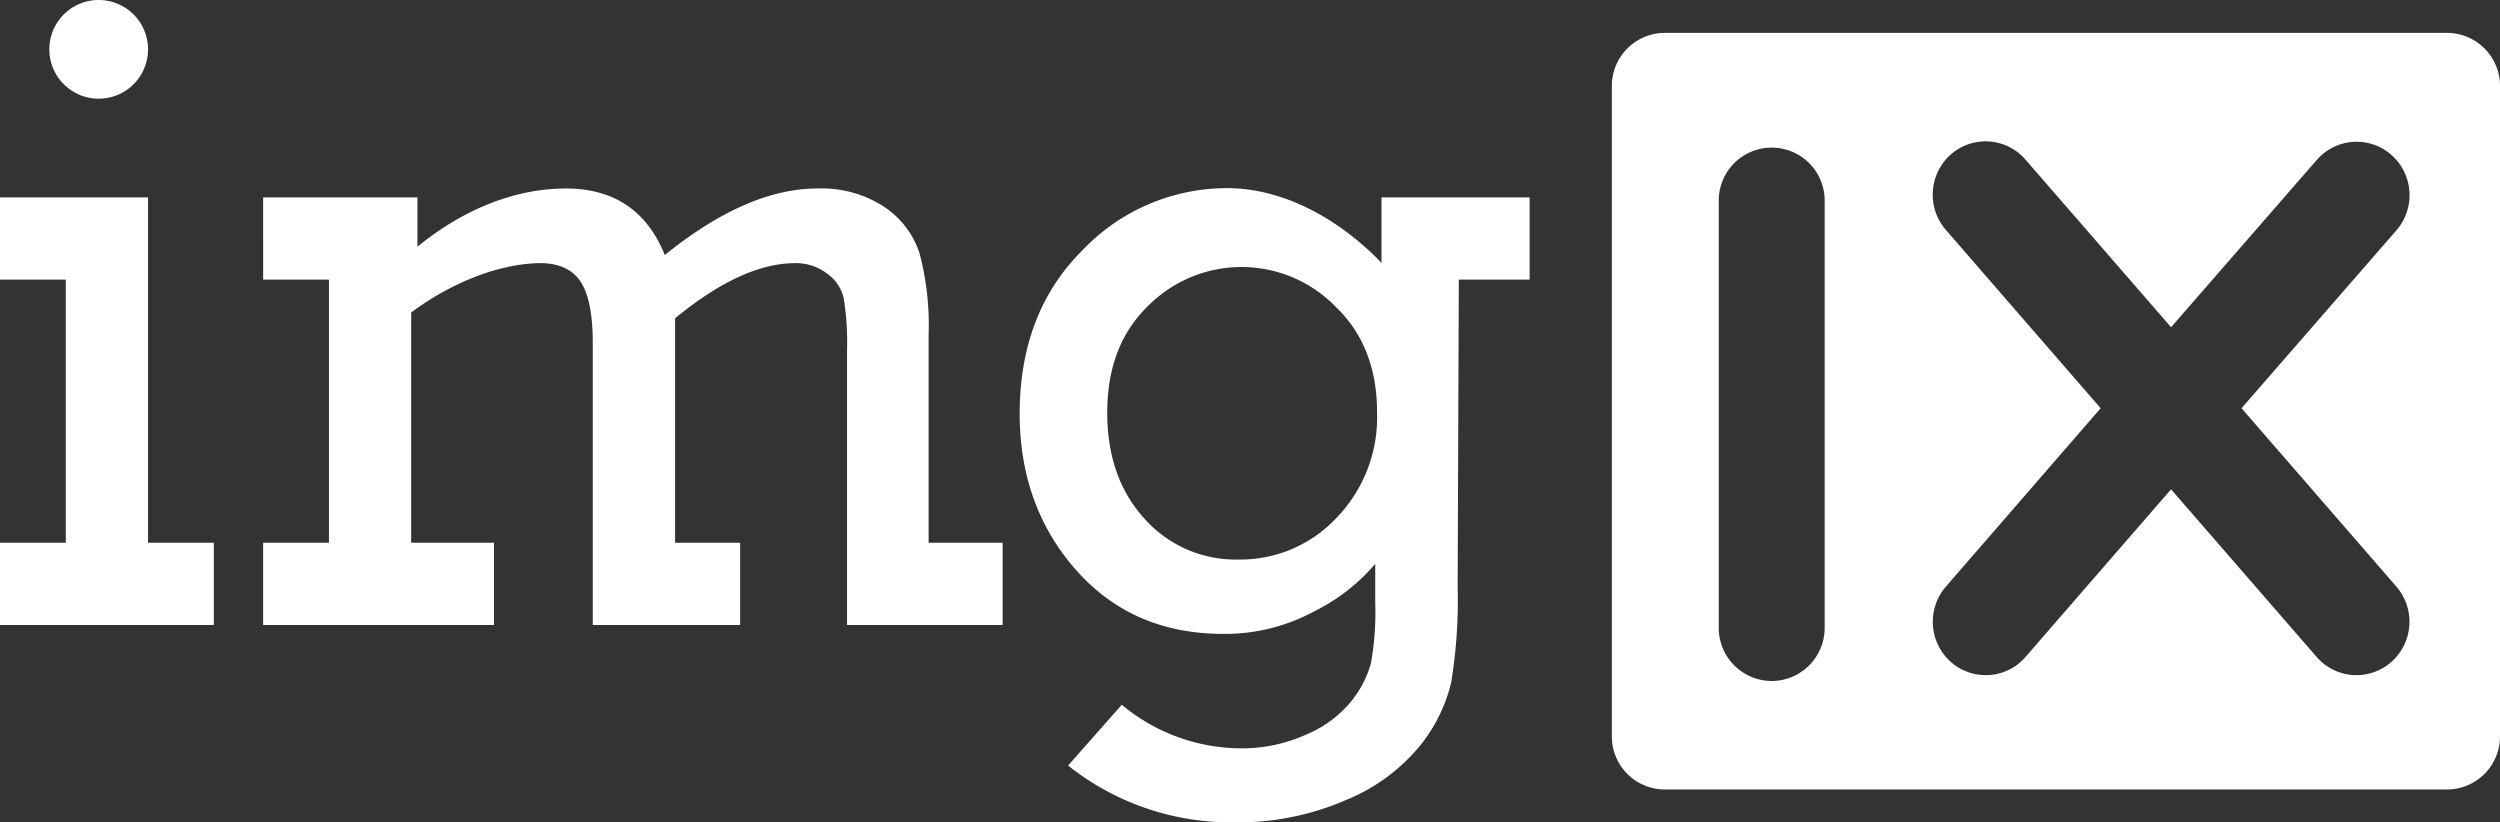
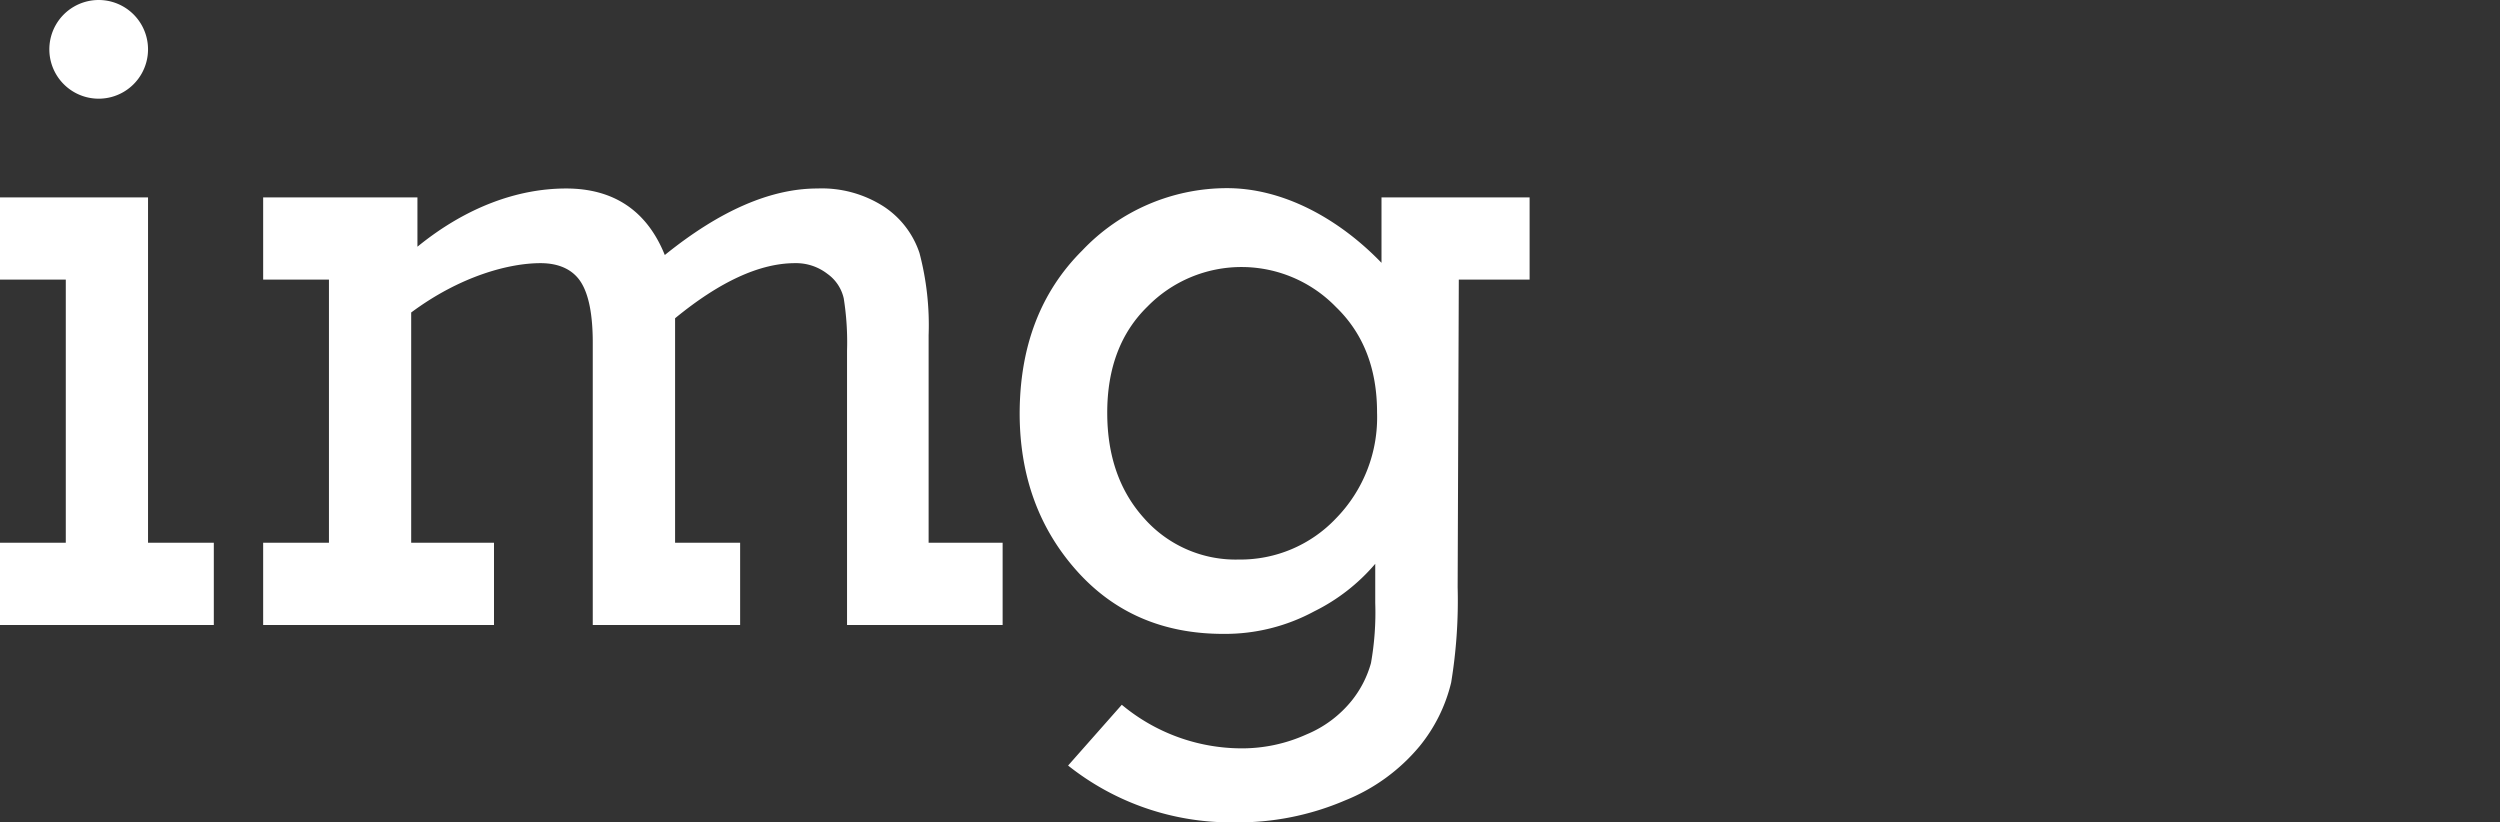
<svg xmlns="http://www.w3.org/2000/svg" width="304" height="100" viewBox="0 0 304 100">
  <rect x="0" y="0" width="304" height="100" fill="#333333" stroke="none" />
  <defs>
    <linearGradient x1="50%" y1="100%" x2="50%" y2="0%" id="a">
      <stop stop-color="#fff" offset="0%" />
      <stop stop-color="#fff" offset="100%" />
    </linearGradient>
  </defs>
  <g fill-rule="nonzero" fill="none">
-     <path d="M297.62 4a6.45 6.45 0 016.38 6.49v79.02a6.45 6.45 0 01-6.38 6.49h-95.24a6.45 6.45 0 01-6.38-6.49v-79A6.45 6.45 0 01202.38 4h95.24zm-85.4 14.813a6.44 6.44 0 00-3.215 5.322l-.005.255v51.93a6.46 6.46 0 006.44 6.49 6.46 6.46 0 006.434-6.188l.006-.302V24.39a6.44 6.44 0 00-9.66-5.577zm24.99-.023a6.54 6.54 0 00-.6 9.16l18.83 21.69-18.82 21.69a6.54 6.54 0 00.6 9.16 6.4 6.4 0 009.09-.61L264 59.5l17.7 20.38a6.4 6.4 0 009.09.61 6.53 6.53 0 00.61-9.16l-18.83-21.69L291.41 28a6.53 6.53 0 00-.61-9.16 6.41 6.41 0 00-9.09.62L264 39.79l-17.7-20.38a6.41 6.41 0 00-9.09-.62z" fill="url(#a)" />
    <path d="M8 66V34H0V24h18v42h8v10H0V66h8zM18 6A6 6 0 116 6a6 6 0 0112 0zM40 66V34h-8V24h18.76v6c6-4.89 12.3-7.08 18.08-7.08 5.78 0 9.83 2.7 12 8.09 6.667-5.387 12.847-8.083 18.54-8.09a13.94 13.94 0 018.14 2.23 10.86 10.86 0 014.29 5.62 34.37 34.37 0 011.11 10V66h9v10H103V42.64a34 34 0 00-.4-6.35 5 5 0 00-2-3A6.22 6.22 0 0096.68 32c-4.28 0-9.143 2.233-14.59 6.7V66H90v10H72.08V41.67c0-3.39-.48-5.85-1.44-7.36C69.68 32.8 68 32 65.73 32 61.94 32 56 33.54 50 38v28h10.07v10H32V66h8zM186 24v10h-8.61l-.14 37.4a61.43 61.43 0 01-.79 11.6 19.38 19.38 0 01-3.82 7.72 22.8 22.8 0 01-9.08 6.61A33.06 33.06 0 01150 100a31.81 31.81 0 01-20.12-6.91l6.53-7.39a22.8 22.8 0 0014.45 5.3 19 19 0 008-1.69 13.89 13.89 0 005.5-4.1 12.74 12.74 0 002.35-4.58 35.14 35.14 0 00.52-7.31v-4.76a23.3 23.3 0 01-7.42 5.78 22.81 22.81 0 01-11.06 2.74c-7.333 0-13.287-2.573-17.86-7.72-4.573-5.147-6.873-11.48-6.9-19 0-8.213 2.537-14.847 7.61-19.9a24.25 24.25 0 0117.62-7.58c6.74 0 13.5 3.62 18.77 9.08V24H186zm-51.36 26.19c0 5.253 1.5 9.537 4.5 12.85a14.84 14.84 0 0011.51 5 16 16 0 0011.8-5 17.57 17.57 0 005-12.89c0-5.333-1.667-9.607-5-12.82a16 16 0 00-22.91-.06c-3.267 3.187-4.9 7.493-4.9 12.92z" fill="#fff" />
  </g>
</svg>